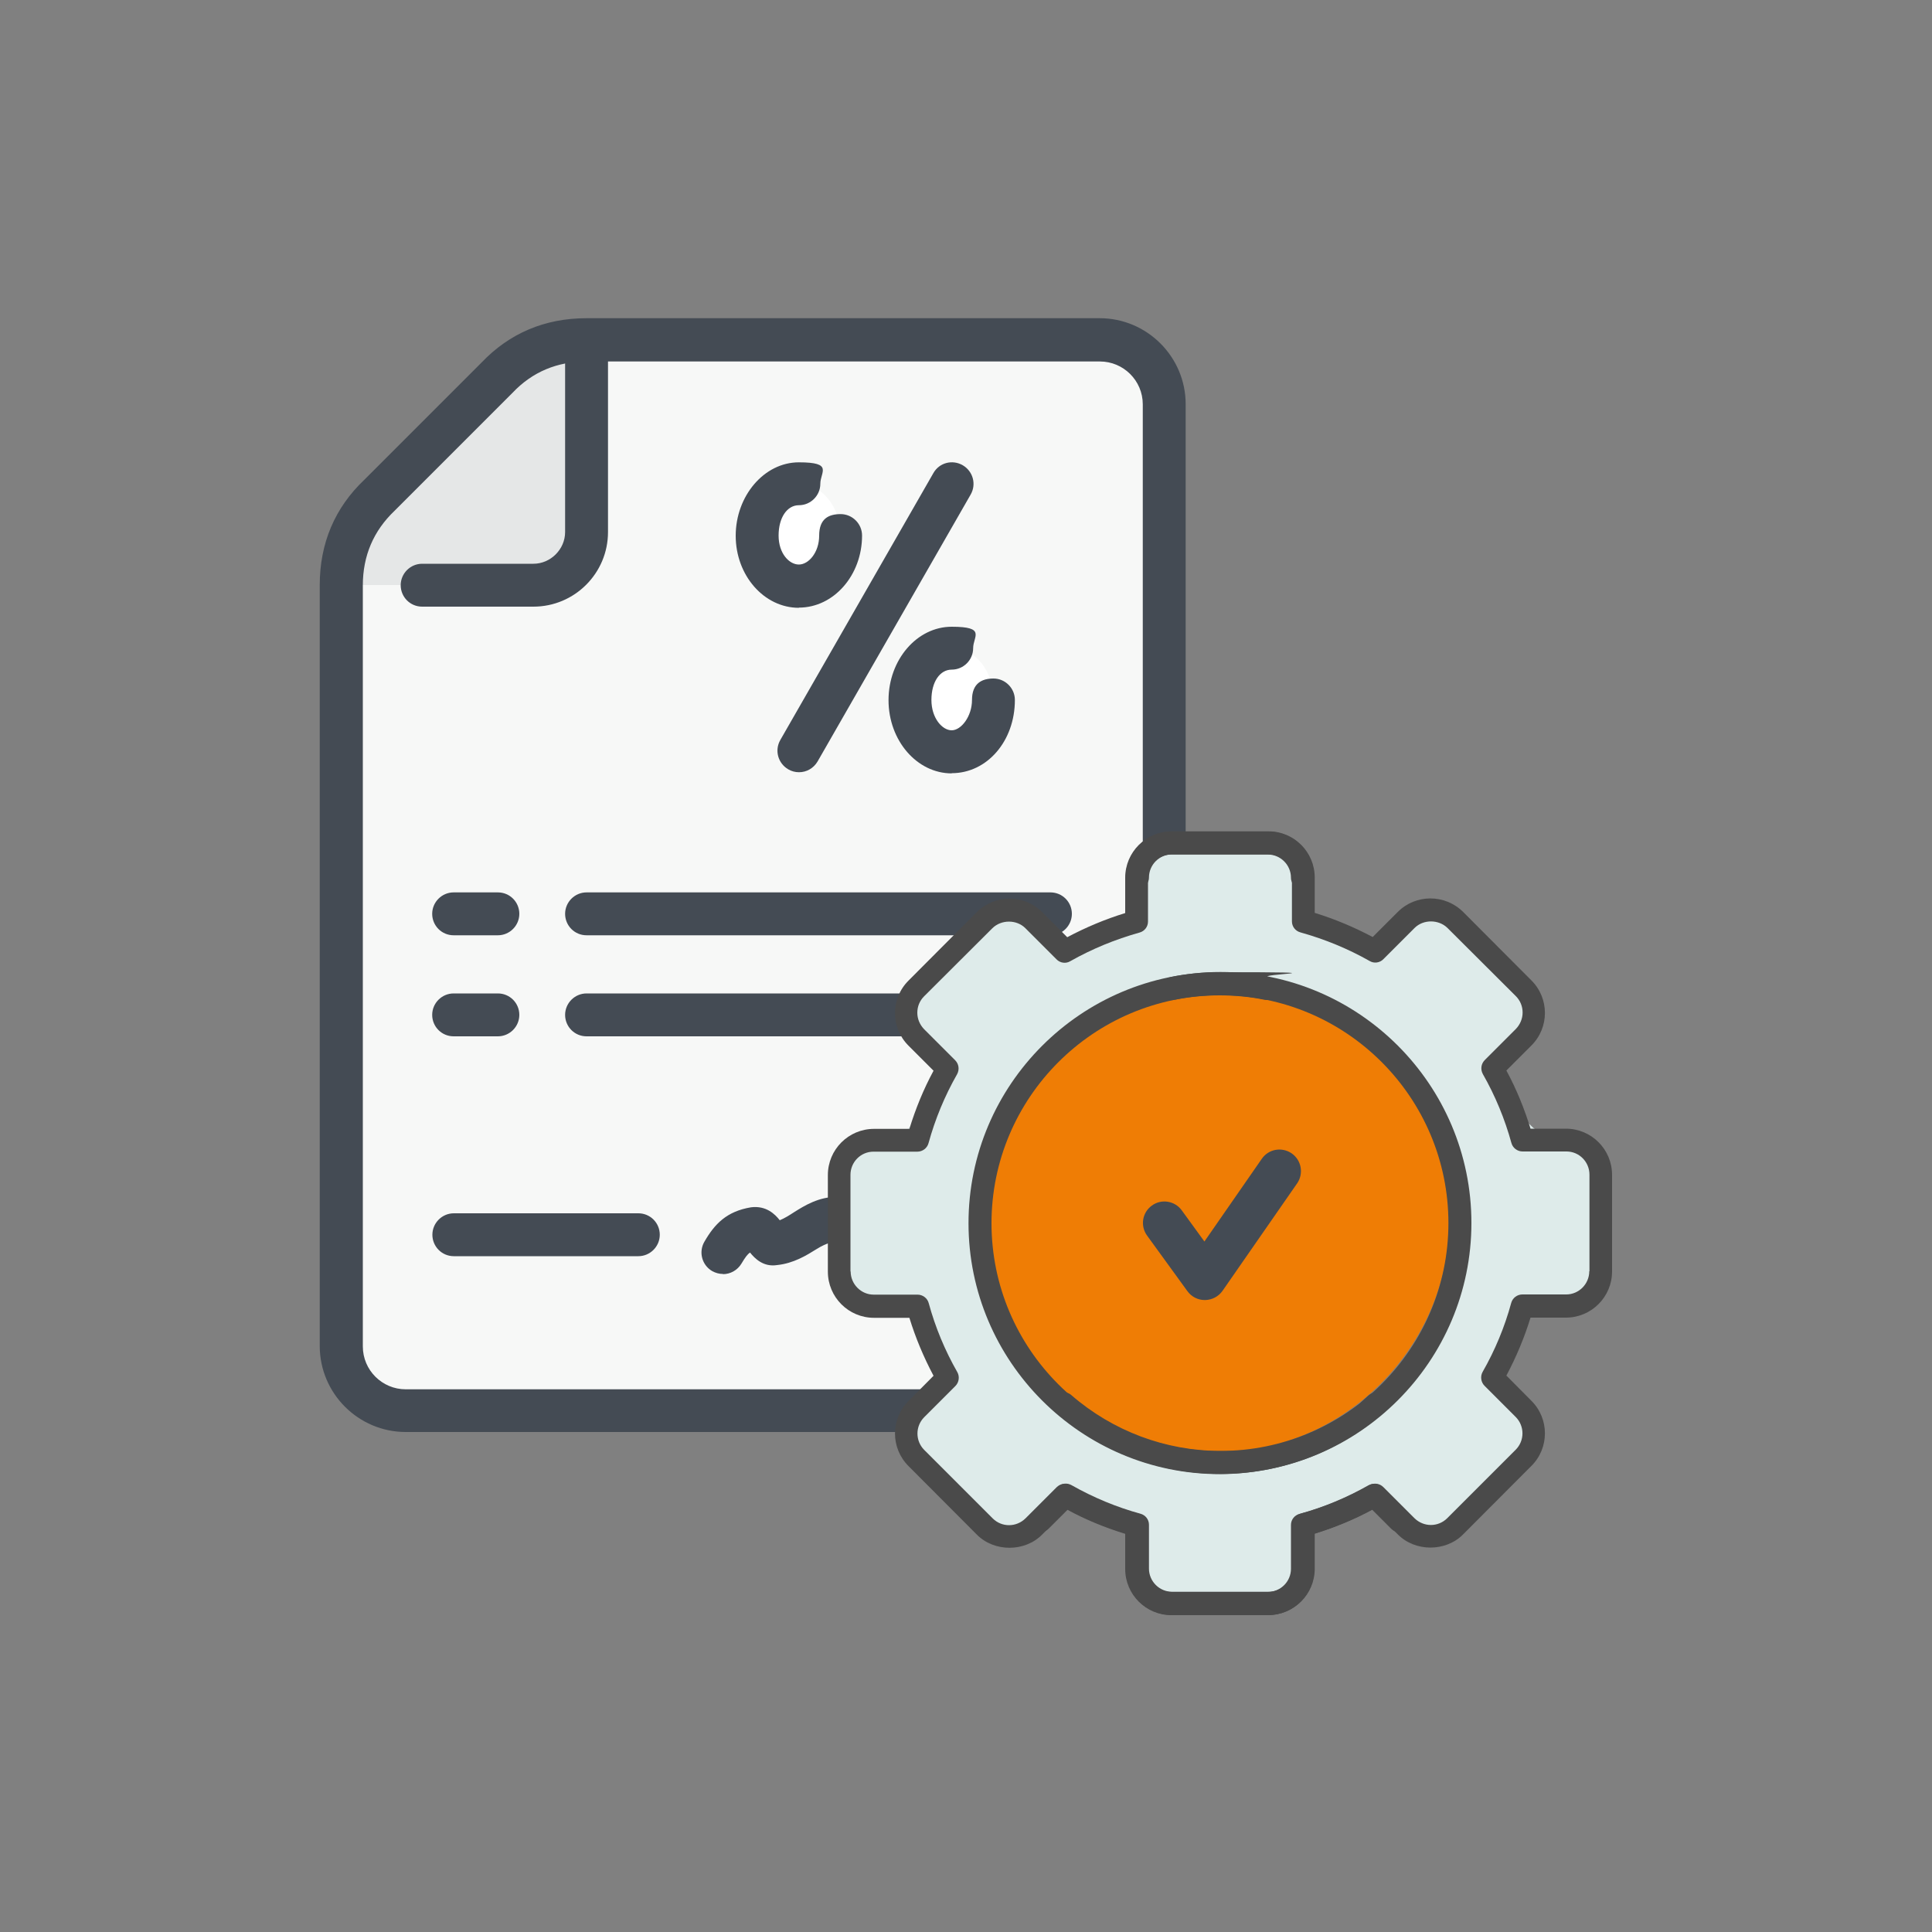
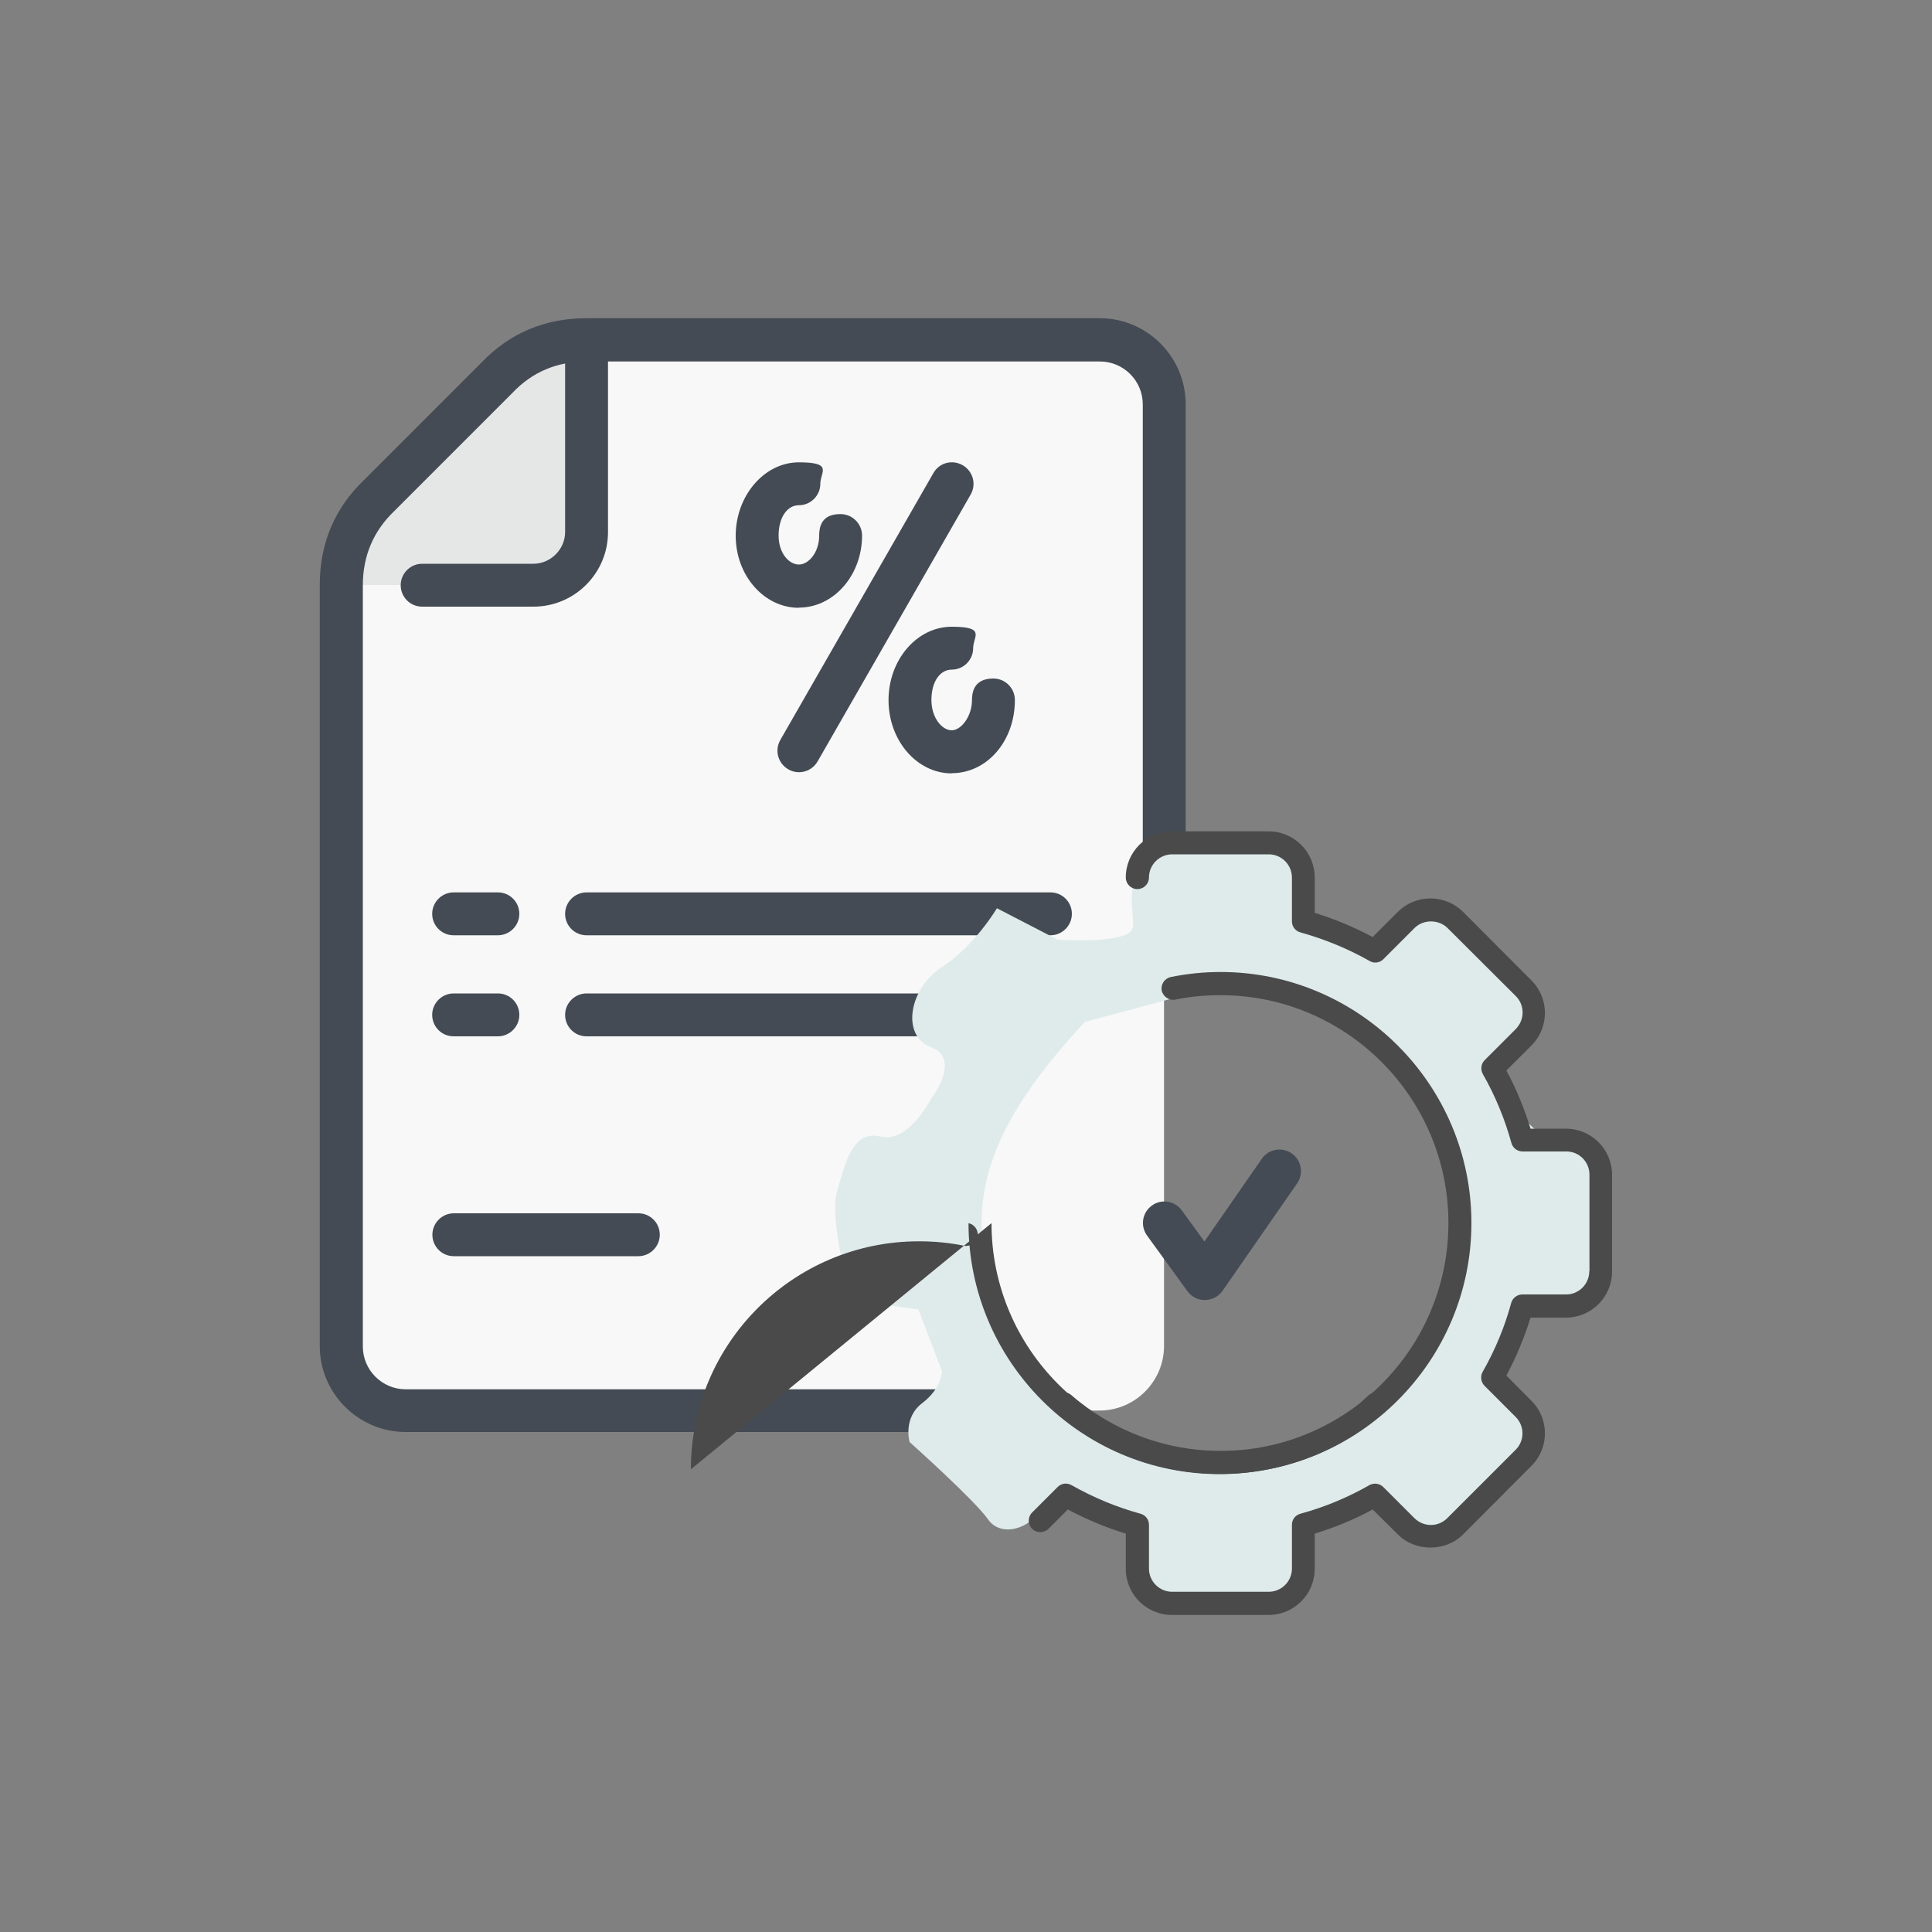
<svg xmlns="http://www.w3.org/2000/svg" id="Vrstva_1" data-name="Vrstva 1" width="1000" height="1000" version="1.1" viewBox="0 0 1000 1000">
  <rect x="0" y="0" width="1000" height="1000" fill="#808080" stroke="none" />
  <defs>
    <style>
      .cls-1 {
        fill: #fff;
      }

      .cls-1, .cls-2, .cls-3, .cls-4, .cls-5, .cls-6, .cls-7 {
        stroke-width: 0px;
      }

      .cls-1, .cls-2, .cls-3, .cls-6 {
        fill-rule: evenodd;
      }

      .cls-2 {
        fill: #ef7d05;
      }

      .cls-3 {
        fill: #f7f8f7;
      }

      .cls-4 {
        fill: #deebea;
      }

      .cls-5 {
        fill: #4a4a4a;
      }

      .cls-6 {
        fill: #e5e7e7;
      }

      .cls-7 {
        fill: #444b54;
      }
    </style>
  </defs>
  <g>
    <path class="cls-3" d="M303.5,175.9h265.6c18.3,0,33.4,15,33.4,33.4v487.4c0,18.3-15,33.4-33.4,33.4H210c-18.3,0-33.4-15-33.4-33.4v-393.9c0-18.3,6.5-34,19.6-46.5l60.8-60.8c12.4-13.1,28.1-19.6,46.5-19.6h0Z" />
    <path class="cls-6" d="M176.6,302.8c0-18.3,6.5-34,19.6-46.5l60.8-60.8c12.4-13.1,28.1-19.6,46.5-19.6v99.4c0,15-12.4,27.5-27.5,27.5h-99.4Z" />
-     <path class="cls-1" d="M413.5,250.5c11.8,0,21.6,11.8,21.6,26.8s-9.8,26.2-21.6,26.2-21.6-11.8-21.6-26.2,9.8-26.8,21.6-26.8h0Z" />
-     <path class="cls-1" d="M492.6,335.5c12.4,0,21.6,11.8,21.6,26.8s-9.2,26.8-21.6,26.8-21.6-12.4-21.6-26.8,9.8-26.8,21.6-26.8h0Z" />
-     <path class="cls-7" d="M374.2,659.4c-1.9,0-3.8-.5-5.6-1.5-5.3-3.1-7.1-9.9-4-15.2,5.3-9.2,11.5-15.7,24.1-17.8,7.8-1,12.4,3.5,14.9,6.7,2.4-1,4.7-2.4,7.3-4.1,5.7-3.6,12.9-8,22.2-8s18.3,4.5,25.4,8.4c2.7,1.5,5.4,3,8.2,4.2,5.7,2.3,8.5,8.8,6.2,14.5-2.3,5.7-8.7,8.5-14.5,6.2-3.7-1.5-7.2-3.4-10.8-5.4-8.7-4.9-14.5-7.4-24.9-.9-5.3,3.3-11.9,7.4-20.5,8.3-7.1,1.1-11.5-3.4-14-6.5-1.3.9-2.5,2.5-4.4,5.7-2.1,3.5-5.8,5.5-9.6,5.5ZM399.8,632.7c-.1,0-.2,0-.3,0,.1,0,.2,0,.3,0Z" />
    <path class="cls-7" d="M534.5,741.2H210c-24.5,0-44.5-20-44.5-44.5v-393.9c0-21.6,7.8-40,23.1-54.5l60.7-60.7c14.4-15.1,32.7-22.9,54.3-22.9h265.6c24.5,0,44.5,20,44.5,44.5v285.3c0,6.1-5,11.1-11.1,11.1s-11.1-5-11.1-11.1V209.3c0-12.3-10-22.2-22.2-22.2h-265.6c-15.3,0-28.2,5.4-38.4,16.2l-61.1,61.1c-10.9,10.4-16.4,23.3-16.4,38.6v393.9c0,12.3,10,22.2,22.2,22.2h324.5c6.2,0,11.1,5,11.1,11.1s-5,11.1-11.1,11.1Z" />
    <path class="cls-7" d="M276.1,314h-57.6c-6.2,0-11.1-5-11.1-11.1s5-11.1,11.1-11.1h57.6c8.9,0,16.4-7.5,16.4-16.4v-99.5c0-6.1,5-11.1,11.1-11.1s11.1,5,11.1,11.1v99.5c0,21.3-17.3,38.6-38.6,38.6Z" />
    <path class="cls-7" d="M257.7,536.4h-22.9c-6.2,0-11.1-5-11.1-11.1s5-11.1,11.1-11.1h22.9c6.2,0,11.1,5,11.1,11.1s-5,11.1-11.1,11.1Z" />
    <path class="cls-7" d="M523.4,536.4h-219.8c-6.2,0-11.1-5-11.1-11.1s5-11.1,11.1-11.1h219.8c6.2,0,11.1,5,11.1,11.1s-5,11.1-11.1,11.1Z" />
    <path class="cls-7" d="M257.7,484.1h-22.9c-6.2,0-11.1-5-11.1-11.1s5-11.1,11.1-11.1h22.9c6.2,0,11.1,5,11.1,11.1s-5,11.1-11.1,11.1Z" />
    <path class="cls-7" d="M543.7,484.1h-240.1c-6.2,0-11.1-5-11.1-11.1s5-11.1,11.1-11.1h240.1c6.2,0,11.1,5,11.1,11.1s-5,11.1-11.1,11.1Z" />
    <path class="cls-7" d="M330.4,650.2h-95.5c-6.2,0-11.1-5-11.1-11.1s5-11.1,11.1-11.1h95.5c6.2,0,11.1,5,11.1,11.1s-5,11.1-11.1,11.1Z" />
    <path class="cls-7" d="M413.5,314.6c-18,0-32.7-16.7-32.7-37.3s14.7-38,32.7-38,11.1,5,11.1,11.1-5,11.1-11.1,11.1-10.5,6.4-10.5,15.7,5.5,15,10.5,15,10.5-6.2,10.5-15,5-11.1,11.1-11.1,11.1,5,11.1,11.1c0,20.6-14.7,37.3-32.7,37.3Z" />
    <path class="cls-7" d="M492.6,400.3c-18,0-32.7-17-32.7-37.9s14.7-38,32.7-38,11.1,5,11.1,11.1-5,11.1-11.1,11.1-10.5,6.3-10.5,15.7,5.6,15.7,10.5,15.7,10.5-7.2,10.5-15.7,5-11.1,11.1-11.1,11.1,5,11.1,11.1c0,21.3-14.4,37.9-32.7,37.9Z" />
    <path class="cls-7" d="M413.5,399.7c-1.9,0-3.8-.5-5.5-1.5-5.3-3.1-7.2-9.8-4.1-15.2l79.2-138.1c3-5.4,9.8-7.2,15.2-4.1,5.3,3.1,7.2,9.8,4.1,15.2l-79.2,138.1c-2.1,3.6-5.8,5.6-9.6,5.6Z" />
  </g>
-   <path class="cls-2" d="M629,510.1c66.6,0,121.3,53.9,121.3,120.5s-54.7,121.3-121.3,121.3-120.5-54.7-120.5-121.3,53.9-120.5,120.5-120.5h0Z" />
  <path class="cls-4" d="M547.2,722.7c4.1,3.6,16.8,9.6,16.8,9.6l30.5,17.4c44.4,12.3,82.6,4.5,114.8-23.4,78.5-81.1,45.3-140.9-6.6-197.2l-69.8-18.8-30,3.7c-1.5-19.9-3.7-40.6-12.9-53.8,2.5-23.7,7.6-22.5,53.4-22.5,45.7,0,32.5,34,34.4,42.7,1.9,8.6,38.8,6.1,38.8,6.1l31.5-16.3s11.5,19.5,28.4,30.4c17,10.9,21.5,35.6,5.6,41.6-15.9,6,0,26.5,0,26.5,0,0,11.7,23.4,26.4,19.7,14.7-3.7,18.3,14.9,22.4,28.6,4.1,13.7-7.1,55.9-7.1,55.9l-35.1,5-12.2,32s0,8.6,10.2,16.4c10.2,7.7,6.6,20.2,6.6,20.2,0,0-33.8,30.2-40.6,40-6.8,9.8-22.4,4.7-27.9-6-5.6-10.7-18.3-1-33.5,0-15.2,1-18.3,21.4-15.7,35.7,2.5,14.4-19.8,11-51.3,14.1-31.5,3-34-12.7-33.5-28.4.5-15.7-9.9-9.1-21.5-19-11.6-9.8-33.5,0-33.5,0,12.2-13.9,13.8-35.6,11.7-60.2Z" />
  <path class="cls-4" d="M716.9,722.6c-4.1,3.6-16.8,9.6-16.8,9.6l-30.5,17.4c-44.4,12.3-82.6,4.5-114.8-23.4-78.5-81.1-45.3-140.9,6.6-197.2l69.8-18.8,30,3.7c1.5-19.9,3.7-40.6,12.9-53.8-2.5-23.7-7.6-22.5-53.4-22.5s-32.5,34-34.4,42.7c-1.9,8.6-38.8,6.1-38.8,6.1l-31.5-16.3s-11.5,19.5-28.4,30.4c-17,10.9-21.5,35.6-5.6,41.6,15.9,6,0,26.5,0,26.5,0,0-11.7,23.4-26.4,19.7-14.7-3.7-18.3,14.9-22.4,28.6-4.1,13.7,7.1,55.9,7.1,55.9l35.1,5,12.2,32s0,8.6-10.2,16.4c-10.2,7.7-6.6,20.2-6.6,20.2,0,0,33.8,30.2,40.6,40,6.8,9.8,22.4,4.7,27.9-6,5.6-10.7,18.3-1,33.5,0,15.2,1,18.3,21.4,15.7,35.7-2.5,14.4,19.8,11,51.3,14.1,31.5,3,34-12.7,33.5-28.4-.5-15.7,9.9-9.1,21.5-19,11.6-9.8,33.5,0,33.5,0-12.2-13.9-13.8-35.6-11.7-60.2Z" />
-   <path class="cls-5" d="M513.2,633.1c0,65.1,52.9,118,118,118s55.8-10.3,77.3-29c2.5-2.1,6.3-1.9,8.4.6,2.1,2.5,1.9,6.3-.6,8.4-23.6,20.6-53.9,31.9-85.1,31.9-71.6,0-129.9-58.3-129.9-129.9s58.3-129.9,129.9-129.9,17.3.9,25.7,2.6c3.2.7,5.3,3.8,4.7,7-.7,3.2-3.9,5.3-7,4.7-7.7-1.6-15.6-2.3-23.4-2.3-65.1,0-118,52.9-118,118Z" />
-   <path class="cls-5" d="M440.3,658.1c0,6.6,5.4,12,11.9,12h22.7c2.7,0,5.1,1.8,5.8,4.4,3.4,12.5,8.4,24.5,14.8,35.7,1.3,2.3.9,5.3-1,7.2l-16.1,16.1c-4.7,4.7-4.7,12.3,0,17l35.4,35.4c4.7,4.7,12.2,4.7,17,0l16.1-16.1c1.9-1.9,4.8-2.3,7.2-1,11.2,6.4,23.2,11.4,35.7,14.8,2.6.7,4.4,3,4.4,5.7v22.7c0,6.6,5.4,12,12,12h50c6.6,0,12-5.4,12-12v-22.7c0-2.7,1.8-5,4.4-5.7,12.4-3.4,24.4-8.4,35.7-14.8,2.3-1.3,5.3-1,7.2,1l13.2,13.2c2.3,2.3,2.3,6.1,0,8.4-2.3,2.3-6.1,2.3-8.5,0l-10-10c-9.6,5.1-19.6,9.3-30,12.5v18.2c0,13.2-10.7,23.9-23.9,23.9h-50c-13.2,0-23.9-10.7-23.9-23.9v-18.2c-10.4-3.2-20.5-7.3-30-12.5l-13,12.9c-9,9.1-24.8,9.1-33.8,0l-35.3-35.4c-9.4-9.3-9.4-24.5,0-33.8l12.9-13c-5.1-9.6-9.3-19.6-12.5-30h-18.3c-13.2,0-23.9-10.7-23.9-23.9v-50c0-13.2,10.7-23.9,23.9-23.9h18.3c3.2-10.4,7.3-20.5,12.5-30.1l-12.9-12.9c-9.4-9.3-9.4-24.5,0-33.8l35.3-35.4c9.4-9.3,24.5-9.3,33.8,0l13,13c9.6-5.1,19.6-9.3,30-12.5v-18.3c0-13.2,10.7-23.9,23.9-23.9h50c13.2,0,23.9,10.7,23.9,23.9s-2.7,6-6,6-6-2.7-6-6c0-6.6-5.4-12-12-12h-50c-6.6,0-12,5.4-12,12v22.7c0,2.7-1.8,5-4.4,5.7-12.5,3.5-24.5,8.4-35.8,14.8-2.3,1.4-5.3,1-7.2-1l-16.1-16.1c-4.5-4.5-12.4-4.5-17,0l-35.4,35.3c-2.3,2.3-3.5,5.3-3.5,8.5s1.3,6.2,3.5,8.5l16.1,16.1c1.9,1.9,2.3,4.8,1,7.2-6.4,11.2-11.4,23.3-14.8,35.7-.7,2.6-3.1,4.4-5.8,4.4h-22.7c-6.6,0-11.9,5.4-11.9,12v50Z" />
+   <path class="cls-5" d="M513.2,633.1c0,65.1,52.9,118,118,118s55.8-10.3,77.3-29c2.5-2.1,6.3-1.9,8.4.6,2.1,2.5,1.9,6.3-.6,8.4-23.6,20.6-53.9,31.9-85.1,31.9-71.6,0-129.9-58.3-129.9-129.9c3.2.7,5.3,3.8,4.7,7-.7,3.2-3.9,5.3-7,4.7-7.7-1.6-15.6-2.3-23.4-2.3-65.1,0-118,52.9-118,118Z" />
  <path class="cls-5" d="M749.7,633c0,65.1-52.9,118-118,118-28.4,0-55.8-10.3-77.3-29-2.5-2.1-6.3-1.9-8.4.6-2.1,2.5-1.9,6.3.6,8.4,23.6,20.6,53.9,31.9,85.1,31.9,71.6,0,129.9-58.3,129.9-129.9,0-71.6-58.3-129.9-129.9-129.9-8.6,0-17.3.9-25.7,2.6-3.2.7-5.3,3.8-4.7,7,.7,3.2,3.9,5.3,7,4.7,7.7-1.6,15.6-2.3,23.4-2.3,65.1,0,118,52.9,118,118Z" />
  <path class="cls-5" d="M822.6,658c0,6.6-5.4,12-11.9,12h-22.7c-2.7,0-5.1,1.8-5.8,4.4-3.4,12.5-8.4,24.5-14.8,35.7-1.3,2.3-.9,5.3,1,7.2l16.1,16.1c4.7,4.7,4.7,12.3,0,17l-35.4,35.4c-4.7,4.7-12.2,4.7-17,0l-16.1-16.1c-1.9-1.9-4.8-2.3-7.2-1-11.2,6.4-23.2,11.4-35.7,14.8-2.6.7-4.4,3-4.4,5.7v22.7c0,6.6-5.4,12-12,12h-50c-6.6,0-12-5.4-12-12v-22.7c0-2.7-1.8-5-4.4-5.7-12.4-3.4-24.4-8.4-35.7-14.8-2.3-1.3-5.3-1-7.2,1l-13.2,13.2c-2.3,2.3-2.3,6.1,0,8.4,2.3,2.3,6.1,2.3,8.5,0l10-10c9.6,5.1,19.6,9.3,30,12.5v18.2c0,13.2,10.7,23.9,23.9,23.9h50c13.2,0,23.9-10.7,23.9-23.9v-18.2c10.4-3.2,20.5-7.3,30-12.5l13,12.9c9,9.1,24.8,9.1,33.8,0l35.3-35.4c9.4-9.3,9.4-24.5,0-33.8l-12.9-13c5.1-9.6,9.3-19.6,12.5-30h18.3c13.2,0,23.9-10.7,23.9-23.9v-50c0-13.2-10.7-23.9-23.9-23.9h-18.3c-3.2-10.4-7.3-20.5-12.5-30.1l12.9-12.9c9.4-9.3,9.4-24.5,0-33.8l-35.3-35.4c-9.4-9.3-24.5-9.3-33.8,0l-13,13c-9.6-5.1-19.6-9.3-30-12.5v-18.3c0-13.2-10.7-23.9-23.9-23.9h-50c-13.2,0-23.9,10.7-23.9,23.9,0,3.3,2.7,6,6,6s6-2.7,6-6c0-6.6,5.4-12,12-12h50c6.6,0,12,5.4,12,12v22.7c0,2.7,1.8,5,4.4,5.7,12.5,3.5,24.5,8.4,35.8,14.8,2.3,1.4,5.3,1,7.2-1l16.1-16.1c4.5-4.5,12.4-4.5,17,0l35.4,35.3c2.3,2.3,3.5,5.3,3.5,8.5,0,3.2-1.3,6.2-3.5,8.5l-16.1,16.1c-1.9,1.9-2.3,4.8-1,7.2,6.4,11.2,11.4,23.3,14.8,35.7.7,2.6,3.1,4.4,5.8,4.4h22.7c6.6,0,11.9,5.4,11.9,12v50Z" />
  <path class="cls-7" d="M623.6,672.9c-3.6,0-6.9-1.7-9-4.6l-20.9-28.8c-3.6-5-2.5-11.9,2.5-15.5,4.9-3.6,11.9-2.5,15.5,2.5l11.7,16.1,29.7-42.8c3.5-5.1,10.4-6.3,15.5-2.8,5,3.5,6.3,10.4,2.8,15.5l-38.6,55.6c-2.1,3-5.4,4.7-9,4.8h-.1Z" />
</svg>